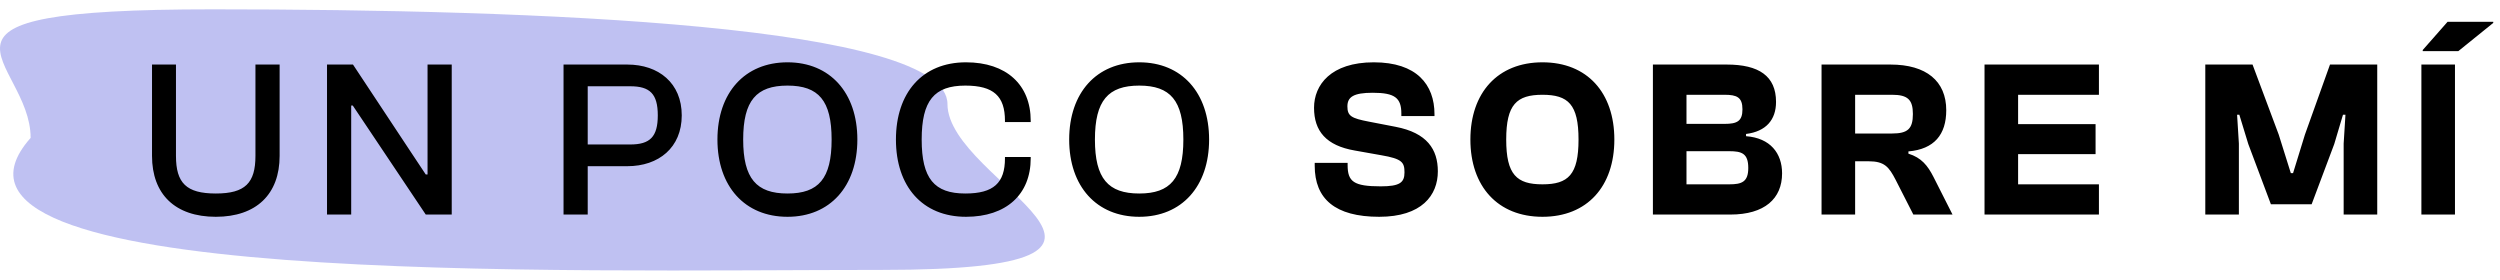
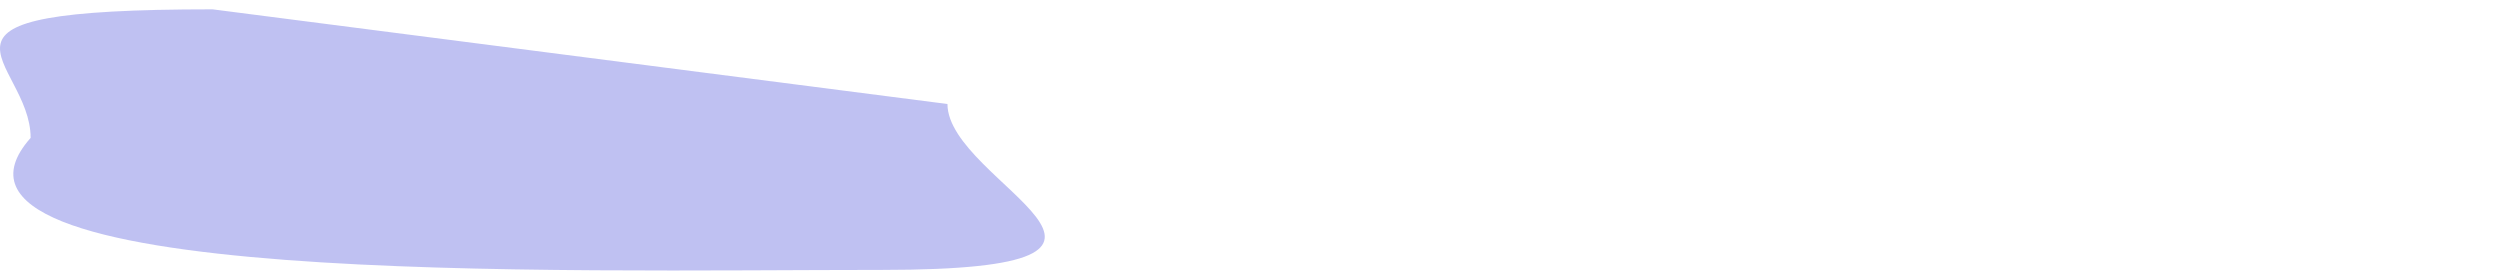
<svg xmlns="http://www.w3.org/2000/svg" width="268" height="30" viewBox="0 0 268 30" fill="none">
-   <path d="M101.568 11.149C101.568 19.66 129.179 28.934 94.561 28.934C59.943 28.934 -10.919 30.796 3.284 14.781C3.284 6.27 -11.829 1 22.789 1C57.407 1 101.568 2.638 101.568 11.149Z" fill="#AFB1EF" fill-opacity="0.8" />
-   <path d="M23.136 23.24C27.48 23.24 29.976 20.816 29.976 16.712V6.92H27.384V16.712C27.384 19.616 26.28 20.744 23.136 20.744C19.968 20.744 18.864 19.616 18.864 16.712V6.92H16.296V16.712C16.296 20.816 18.768 23.24 23.136 23.24ZM37.648 23V11.312H37.816L39.569 13.928L45.641 23H48.425V6.92H45.833V18.704H45.641L43.937 16.136L37.84 6.92H35.056V23H37.648ZM63.003 23V17.816H67.251C70.611 17.816 73.083 15.824 73.083 12.368C73.083 8.912 70.611 6.92 67.251 6.92H60.411V23H63.003ZM67.563 9.248C69.675 9.248 70.515 10.064 70.515 12.368C70.515 14.672 69.675 15.488 67.563 15.488H63.003V9.248H67.563ZM84.421 23.24C88.981 23.24 91.909 19.976 91.909 14.96C91.909 9.944 88.981 6.68 84.421 6.68C79.837 6.68 76.909 9.944 76.909 14.96C76.909 19.976 79.837 23.24 84.421 23.24ZM84.421 20.744C81.085 20.744 79.669 19.136 79.669 14.96C79.669 10.784 81.085 9.176 84.421 9.176C87.757 9.176 89.149 10.784 89.149 14.96C89.149 19.136 87.757 20.744 84.421 20.744ZM103.556 23.24C107.876 23.24 110.492 20.84 110.492 16.976V16.832H107.732V16.976C107.732 19.616 106.508 20.744 103.484 20.744C100.148 20.744 98.804 19.136 98.804 14.96C98.804 10.784 100.148 9.176 103.484 9.176C106.508 9.176 107.732 10.304 107.732 12.944V13.088H110.492V12.944C110.492 9.08 107.876 6.68 103.556 6.68C98.876 6.68 96.044 9.944 96.044 14.96C96.044 19.976 98.876 23.24 103.556 23.24ZM122.128 23.24C126.688 23.24 129.616 19.976 129.616 14.96C129.616 9.944 126.688 6.68 122.128 6.68C117.544 6.68 114.616 9.944 114.616 14.96C114.616 19.976 117.544 23.24 122.128 23.24ZM122.128 20.744C118.792 20.744 117.376 19.136 117.376 14.96C117.376 10.784 118.792 9.176 122.128 9.176C125.464 9.176 126.856 10.784 126.856 14.96C126.856 19.136 125.464 20.744 122.128 20.744ZM147.849 23.24C152.409 23.24 154.137 20.936 154.137 18.368C154.137 16.016 152.985 14.24 149.601 13.592L146.745 13.04C144.873 12.68 144.441 12.44 144.441 11.408C144.441 10.4 145.089 9.944 147.153 9.944C149.529 9.944 150.225 10.496 150.225 12.176V12.44H153.777V12.248C153.777 9.056 151.857 6.68 147.273 6.68C142.665 6.68 140.865 9.104 140.865 11.552C140.865 14.048 142.161 15.608 145.233 16.136L148.065 16.64C150.321 17.024 150.561 17.408 150.561 18.488C150.561 19.568 150.057 19.976 148.017 19.976C145.113 19.976 144.465 19.472 144.465 17.696V17.456H140.937V17.768C140.937 21.32 143.121 23.24 147.849 23.24ZM165.354 23.24C170.154 23.24 173.058 19.976 173.058 14.96C173.058 9.944 170.154 6.68 165.354 6.68C160.554 6.68 157.626 9.944 157.626 14.96C157.626 19.976 160.554 23.24 165.354 23.24ZM165.354 19.76C162.594 19.76 161.466 18.728 161.466 14.96C161.466 11.192 162.594 10.16 165.354 10.16C168.114 10.16 169.218 11.192 169.218 14.96C169.218 18.728 168.114 19.76 165.354 19.76ZM185.495 23C189.167 23 191.039 21.296 191.039 18.584C191.039 16.424 189.767 14.792 187.175 14.6V14.36C189.311 14.096 190.391 12.848 190.391 10.928C190.391 8.144 188.543 6.92 185.111 6.92H177.191V23H185.495ZM180.791 10.16H184.871C186.191 10.16 186.791 10.424 186.791 11.72C186.791 12.992 186.215 13.28 184.871 13.28H180.791V10.16ZM180.791 16.208H185.375C186.719 16.208 187.415 16.448 187.415 18.008C187.415 19.52 186.695 19.76 185.375 19.76H180.791V16.208ZM198.87 23V17.288H200.31C202.014 17.288 202.494 17.888 203.214 19.28L205.11 23H209.31L207.27 18.968C206.646 17.744 205.974 16.904 204.582 16.472V16.232C207.342 15.992 208.638 14.432 208.638 11.816C208.638 8.696 206.502 6.92 202.662 6.92H195.27V23H198.87ZM198.87 10.16H202.83C204.51 10.16 205.062 10.688 205.062 12.224C205.062 13.808 204.51 14.312 202.83 14.312H198.87V10.16ZM225.005 23V19.76H216.341V16.52H224.645V13.304H216.341V10.16H225.005V6.92H212.741V23H225.005ZM240.008 23V15.392L239.816 12.296H240.056L241.016 15.44L243.44 21.896H247.808L250.232 15.44L251.168 12.296H251.432L251.24 15.392V23H254.84V6.92H249.776L247.088 14.432L245.816 18.56H245.576L244.28 14.432L241.472 6.92H236.408V23H240.008ZM263.533 5.48L267.277 2.456V2.336H262.381L259.717 5.36V5.48H263.533ZM263.173 23V6.92H259.573V23H263.173Z" fill="black" />
+   <path d="M101.568 11.149C101.568 19.66 129.179 28.934 94.561 28.934C59.943 28.934 -10.919 30.796 3.284 14.781C3.284 6.27 -11.829 1 22.789 1Z" fill="#AFB1EF" fill-opacity="0.8" />
</svg>